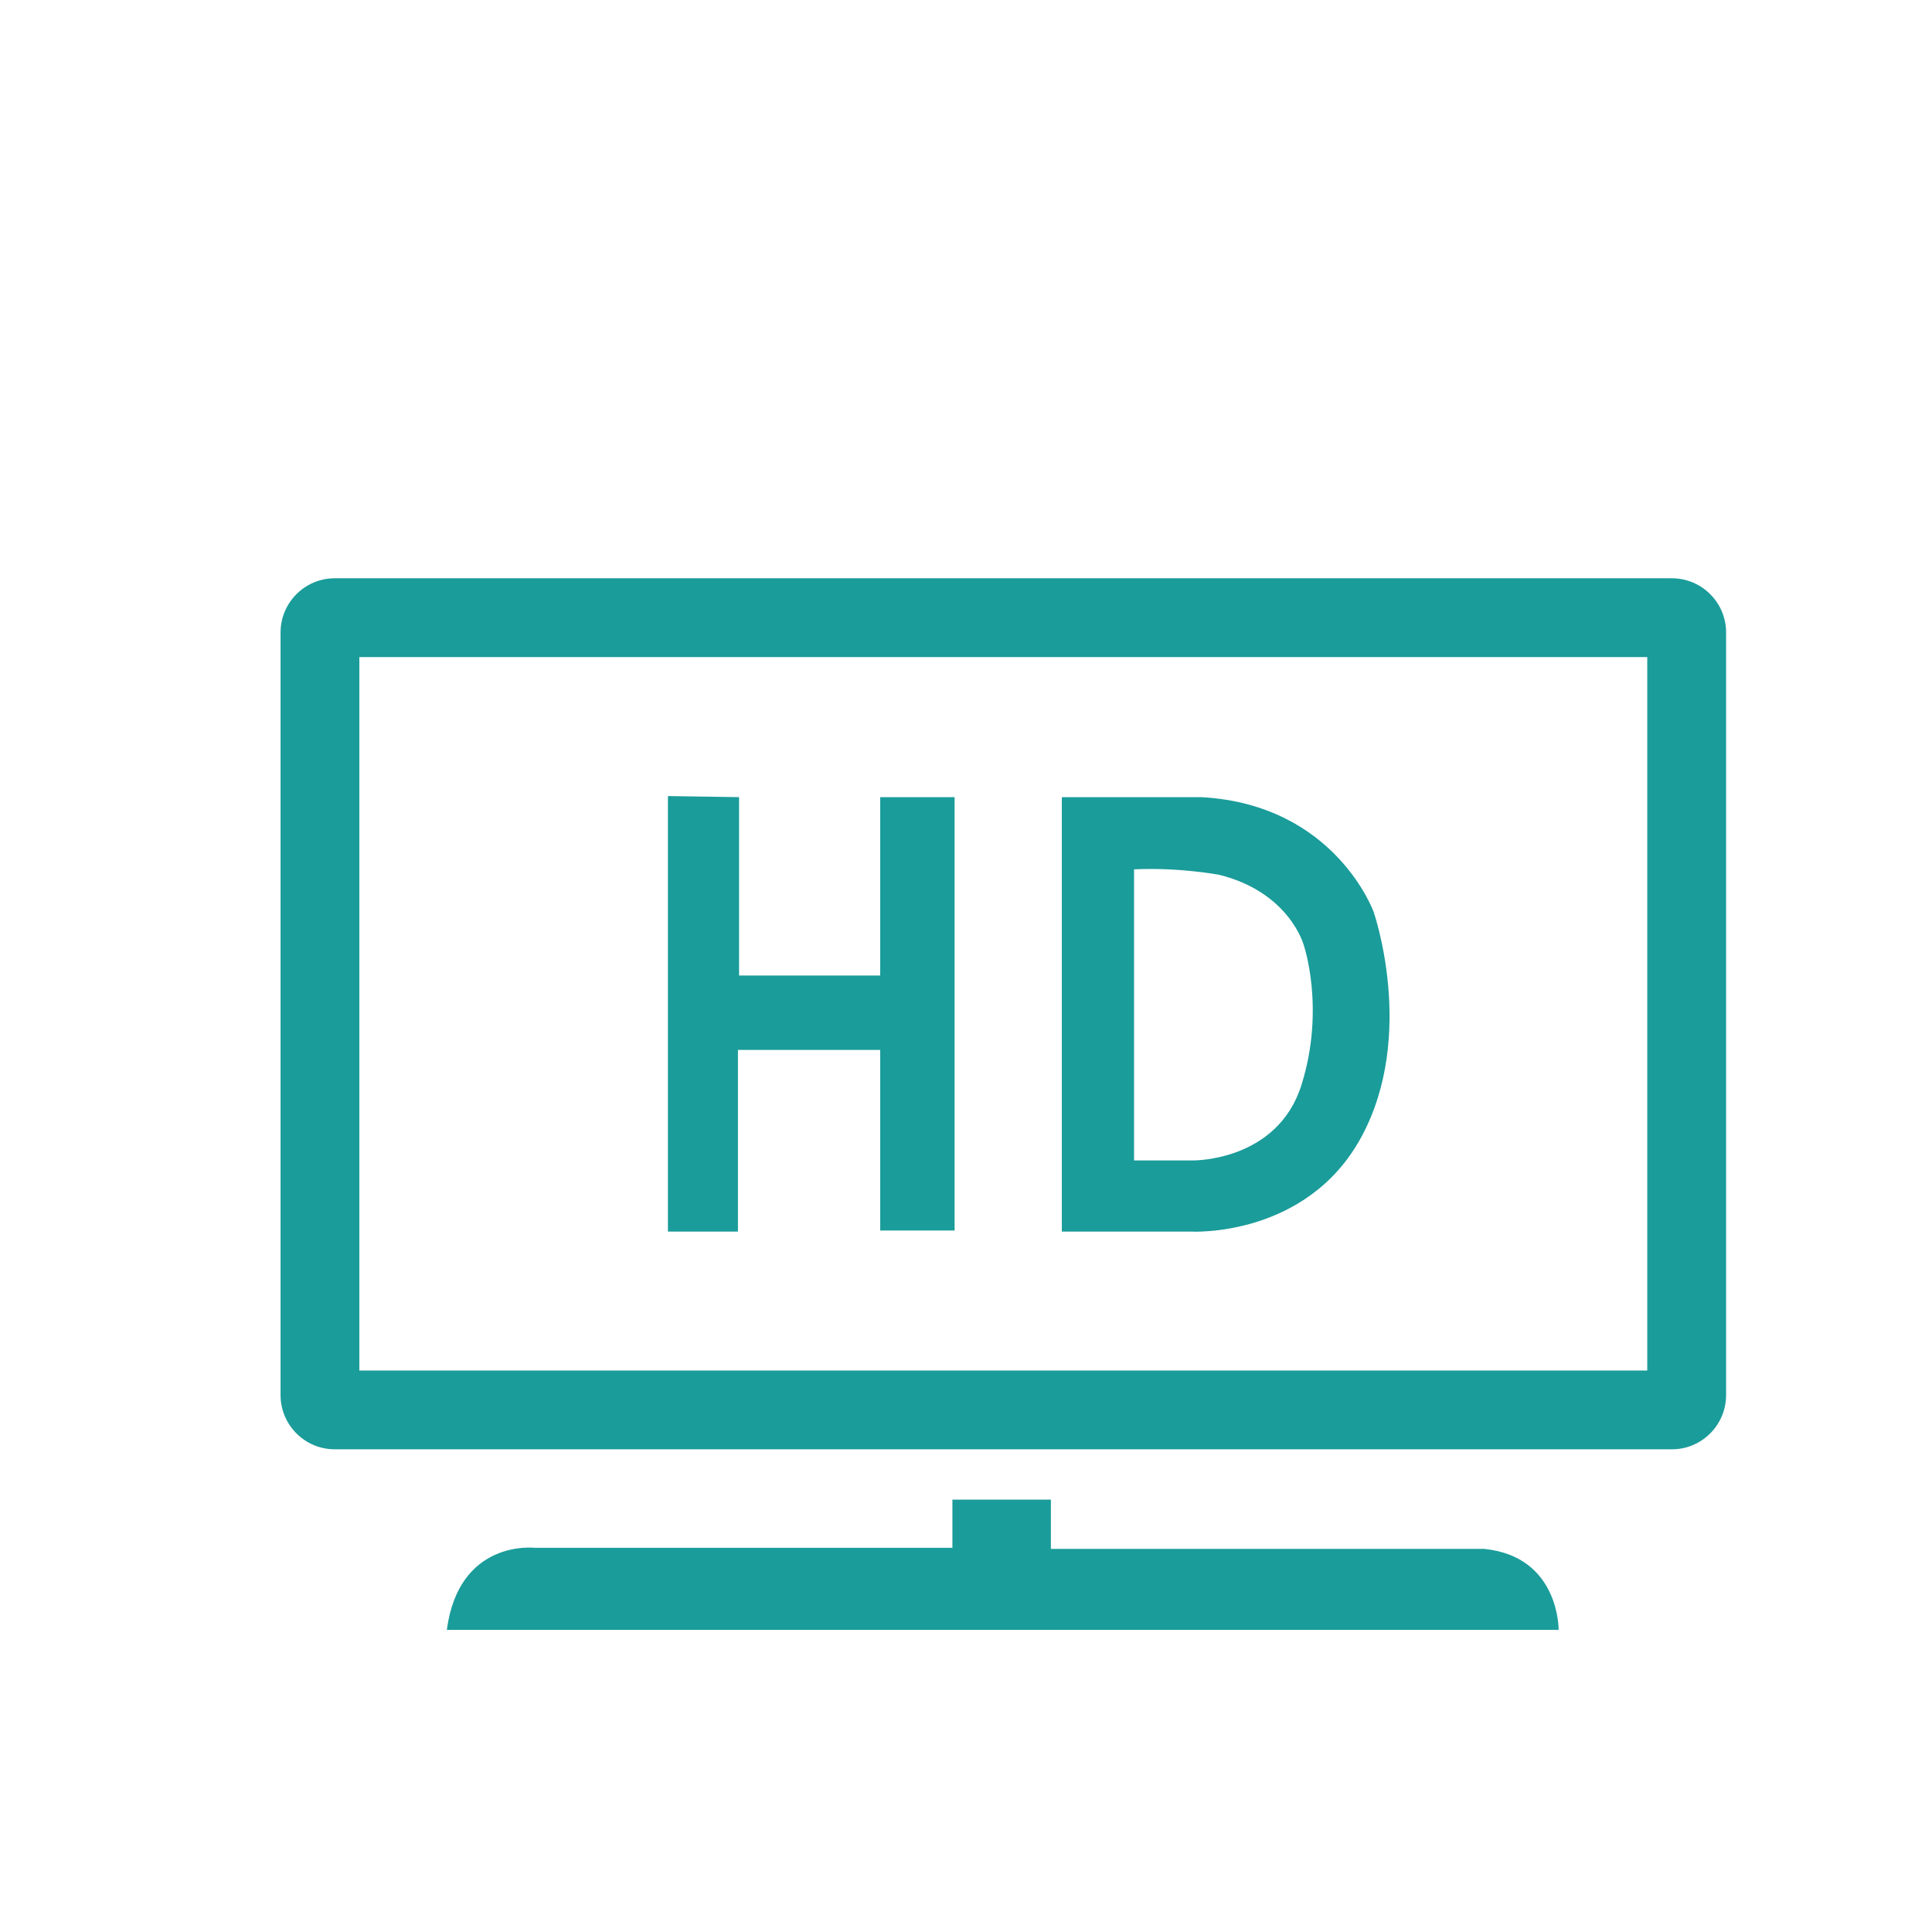
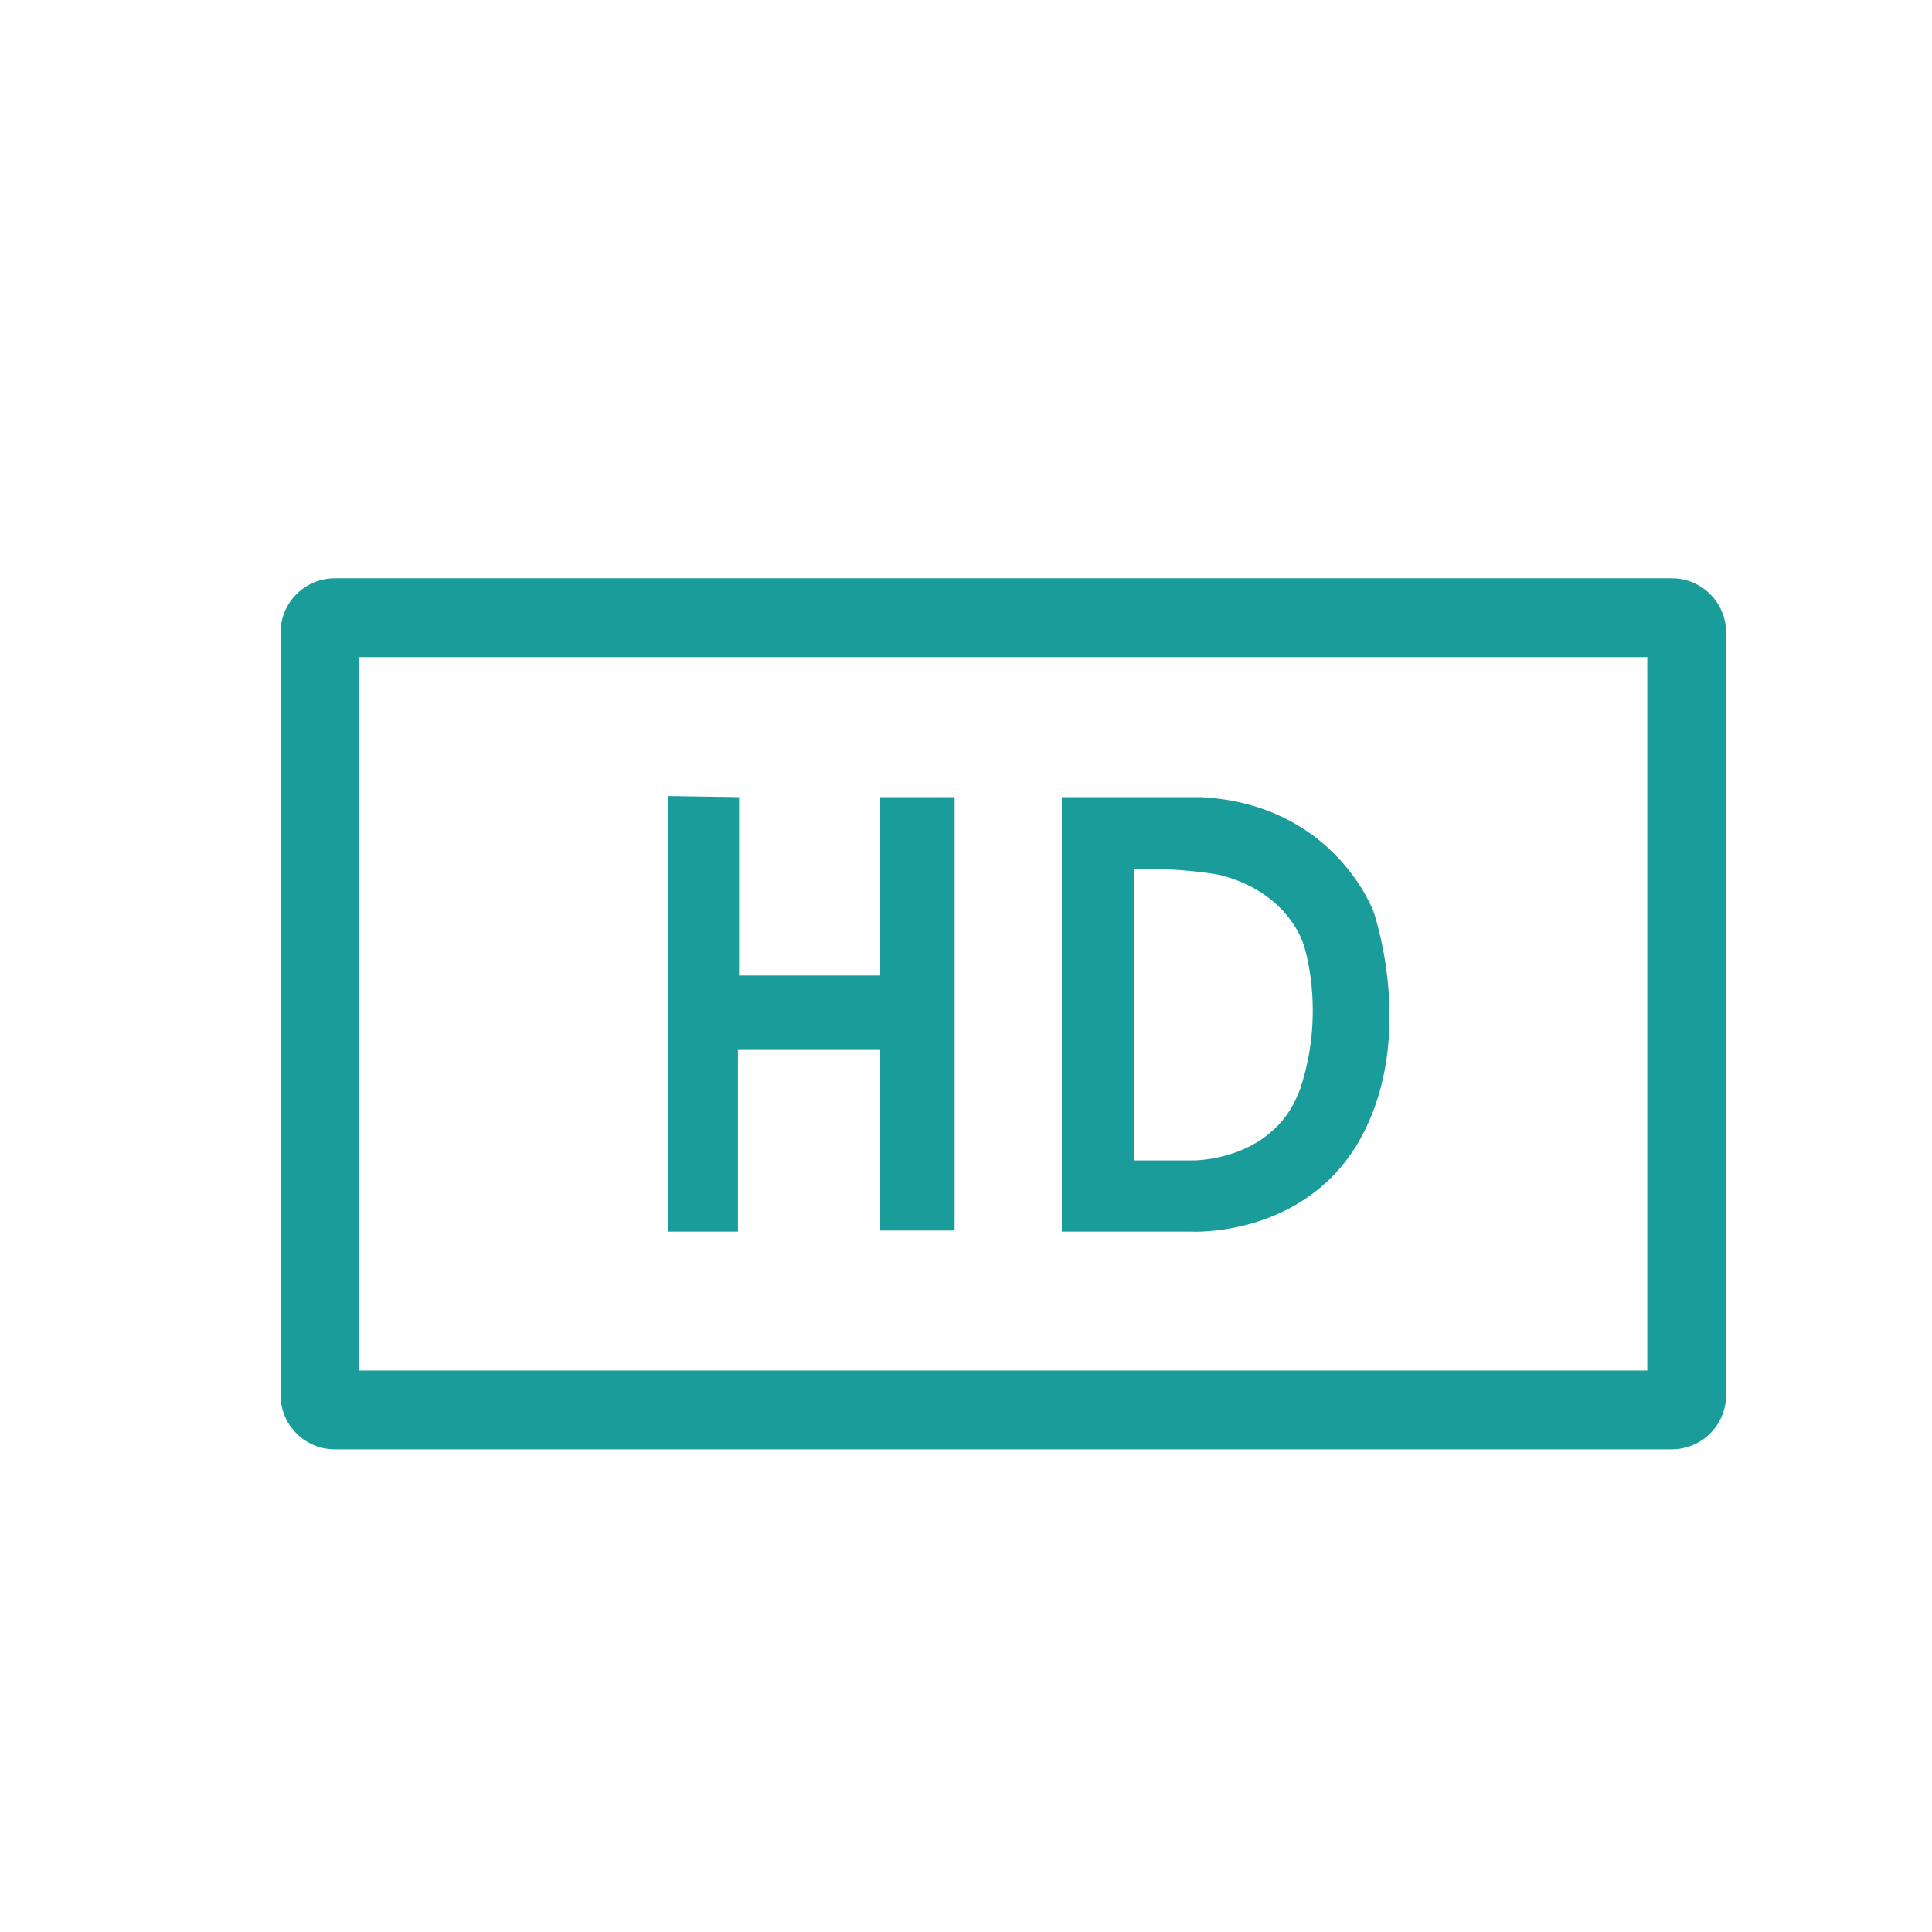
<svg xmlns="http://www.w3.org/2000/svg" id="Layer_1" data-name="Layer 1" viewBox="0 0 500 500">
  <defs>
    <style>
      .cls-1 {
        fill: #1a9c9a;
        stroke-width: 0px;
      }
    </style>
  </defs>
-   <path class="cls-1" d="M115.65,421.81h287.72s.28-18.97-19.26-20.96h-112.14v-12.74h-25.49v12.46h-108.18s-19.54-2.27-22.66,21.24Z" />
  <path class="cls-1" d="M432.68,375.08H86.63c-7.73,0-14.02-6.29-14.02-14.02v-197.38c0-7.73,6.29-14.02,14.02-14.02h346.06c7.73,0,14.02,6.29,14.02,14.02v197.38c0,7.73-6.29,14.02-14.02,14.02ZM93,354.69h333.31v-184.64H93v184.64Z" />
  <polygon class="cls-1" points="172.86 206.02 172.86 318.73 190.98 318.73 190.98 271.72 227.8 271.72 227.8 318.45 247.05 318.45 247.05 206.3 227.8 206.3 227.8 252.46 191.27 252.46 191.27 206.3 172.86 206.02" />
  <path class="cls-1" d="M355.51,236.04s-9.91-27.75-44.46-29.73h-36.25v112.43h33.42s30.02,1.7,44.18-24.64c14.16-26.34,3.11-58.05,3.11-58.05ZM336.82,280.78c-6.23,19.82-28.04,19.54-28.04,19.54h-15.29v-75.33c11.61-.57,22.09,1.42,22.09,1.42,18.12,4.53,21.81,18.12,21.81,18.12,0,0,5.66,16.42-.57,36.25Z" />
</svg>